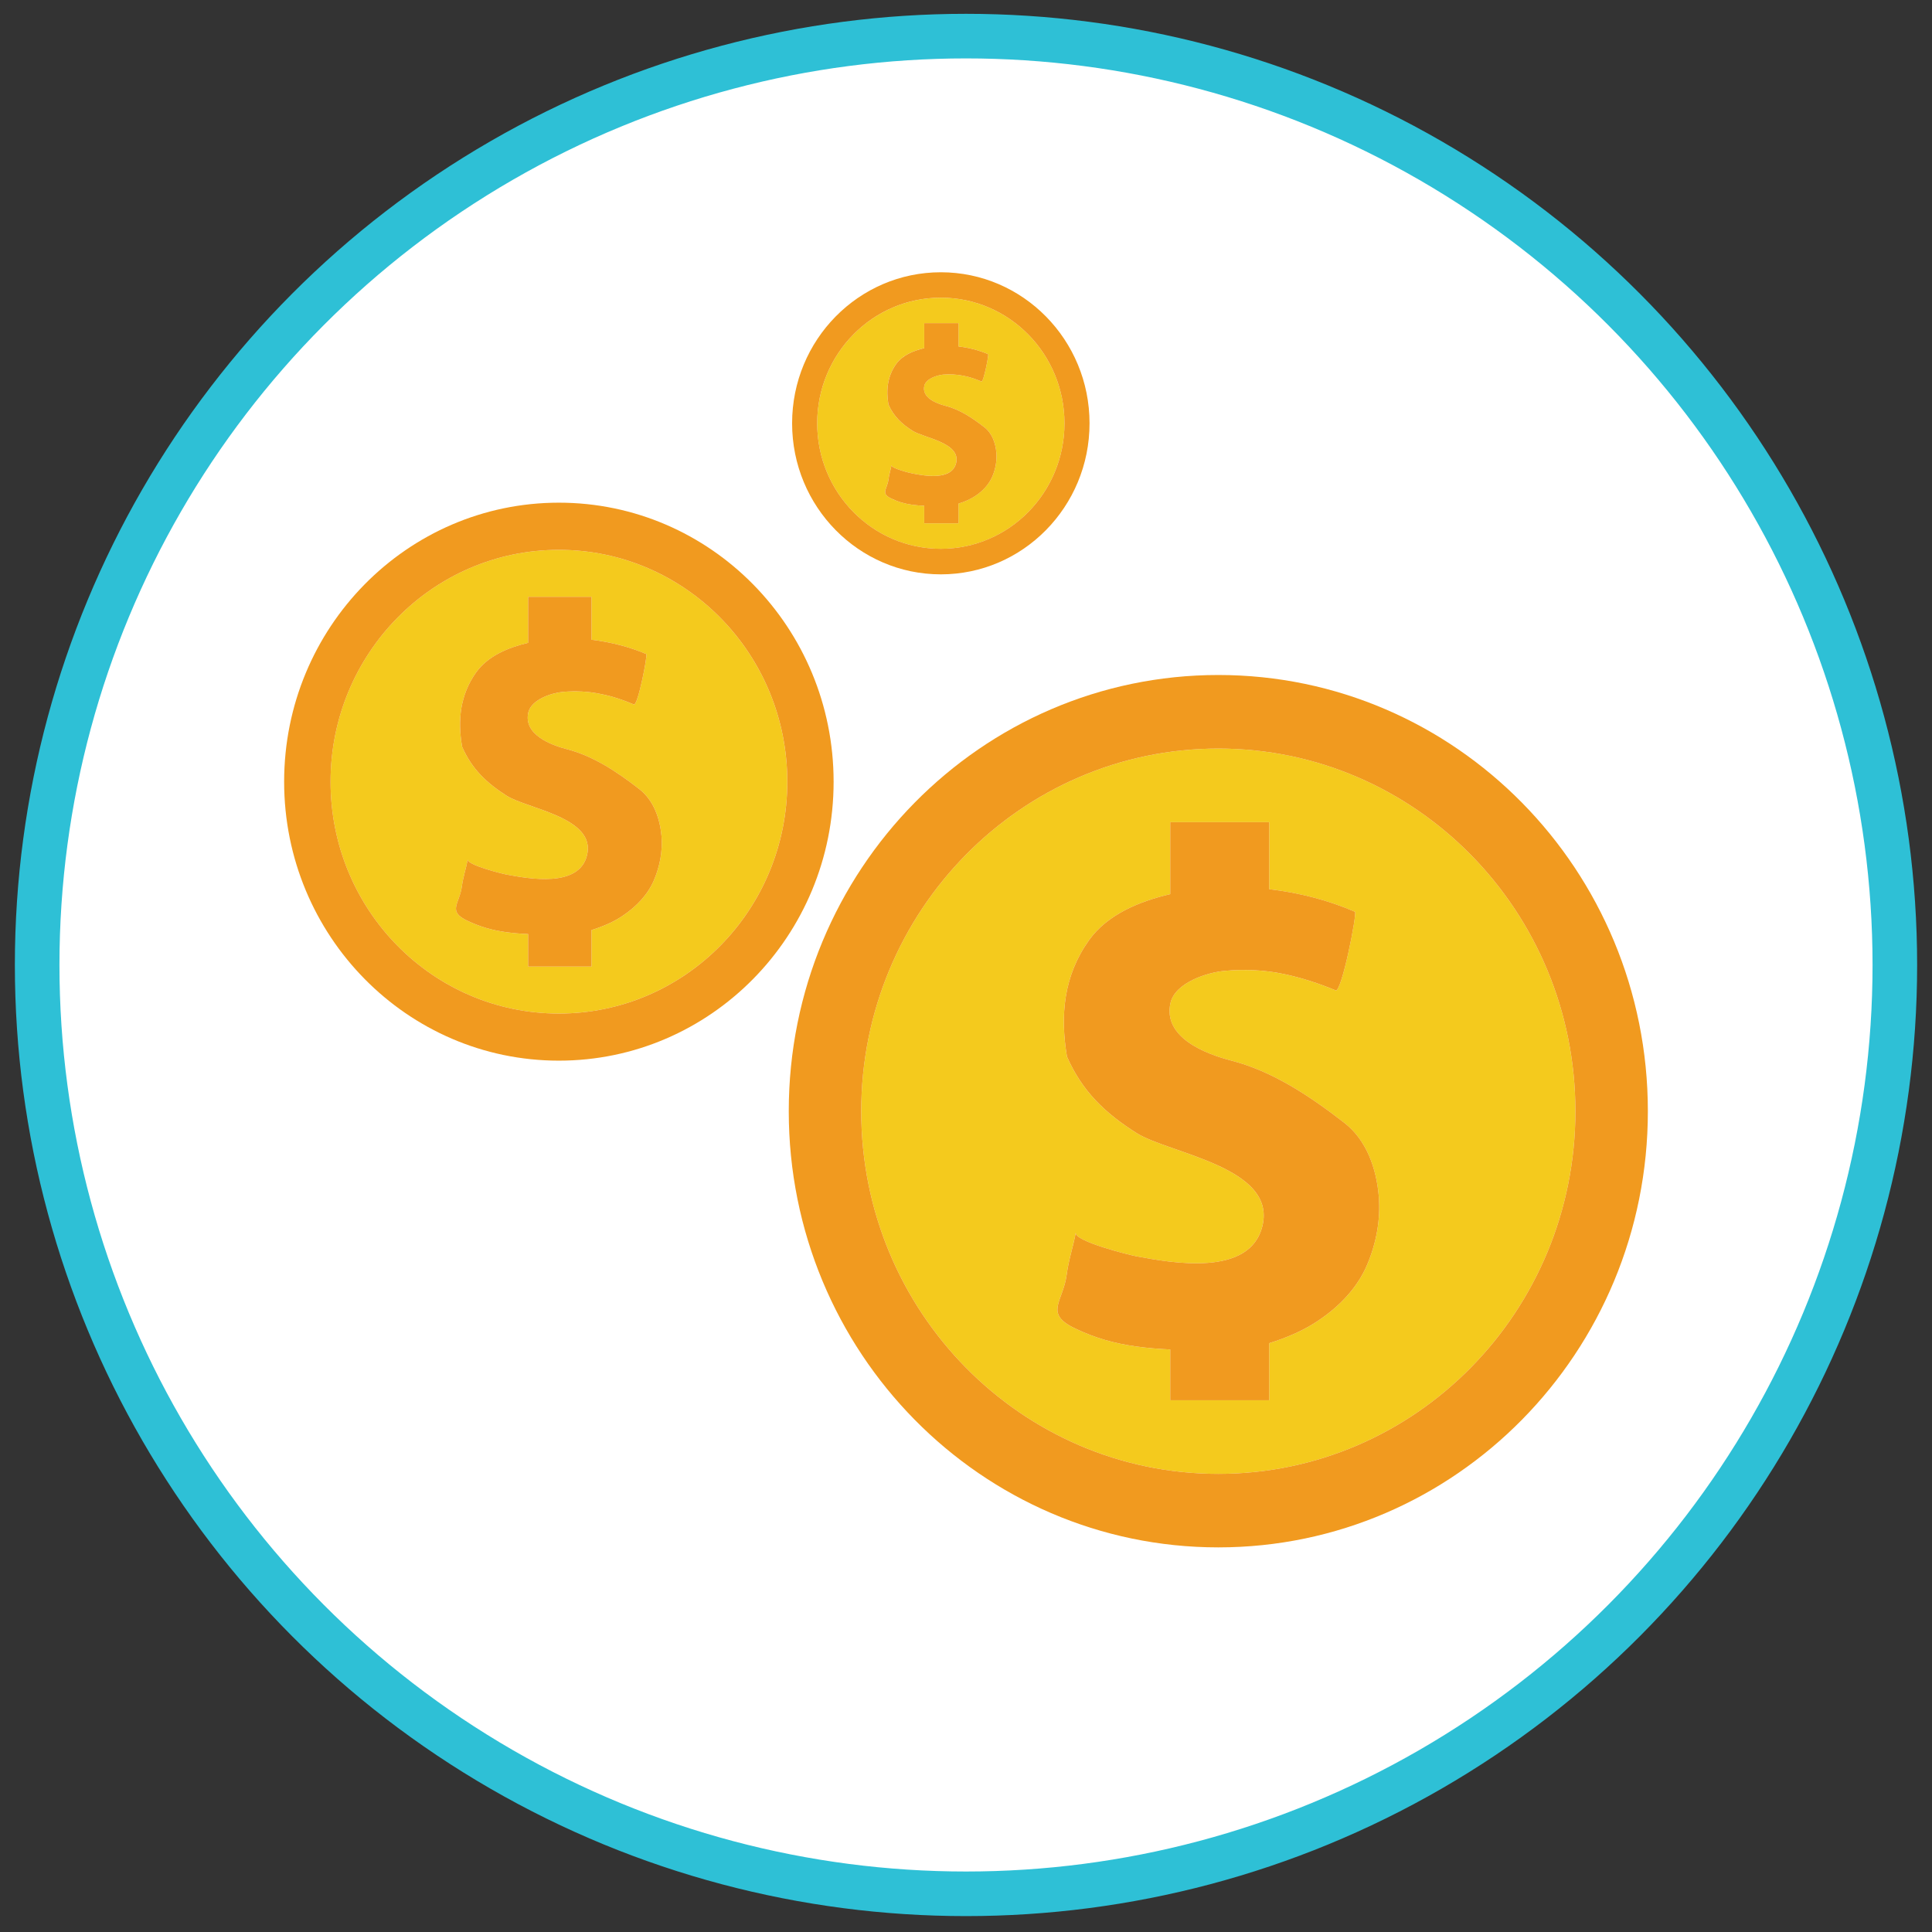
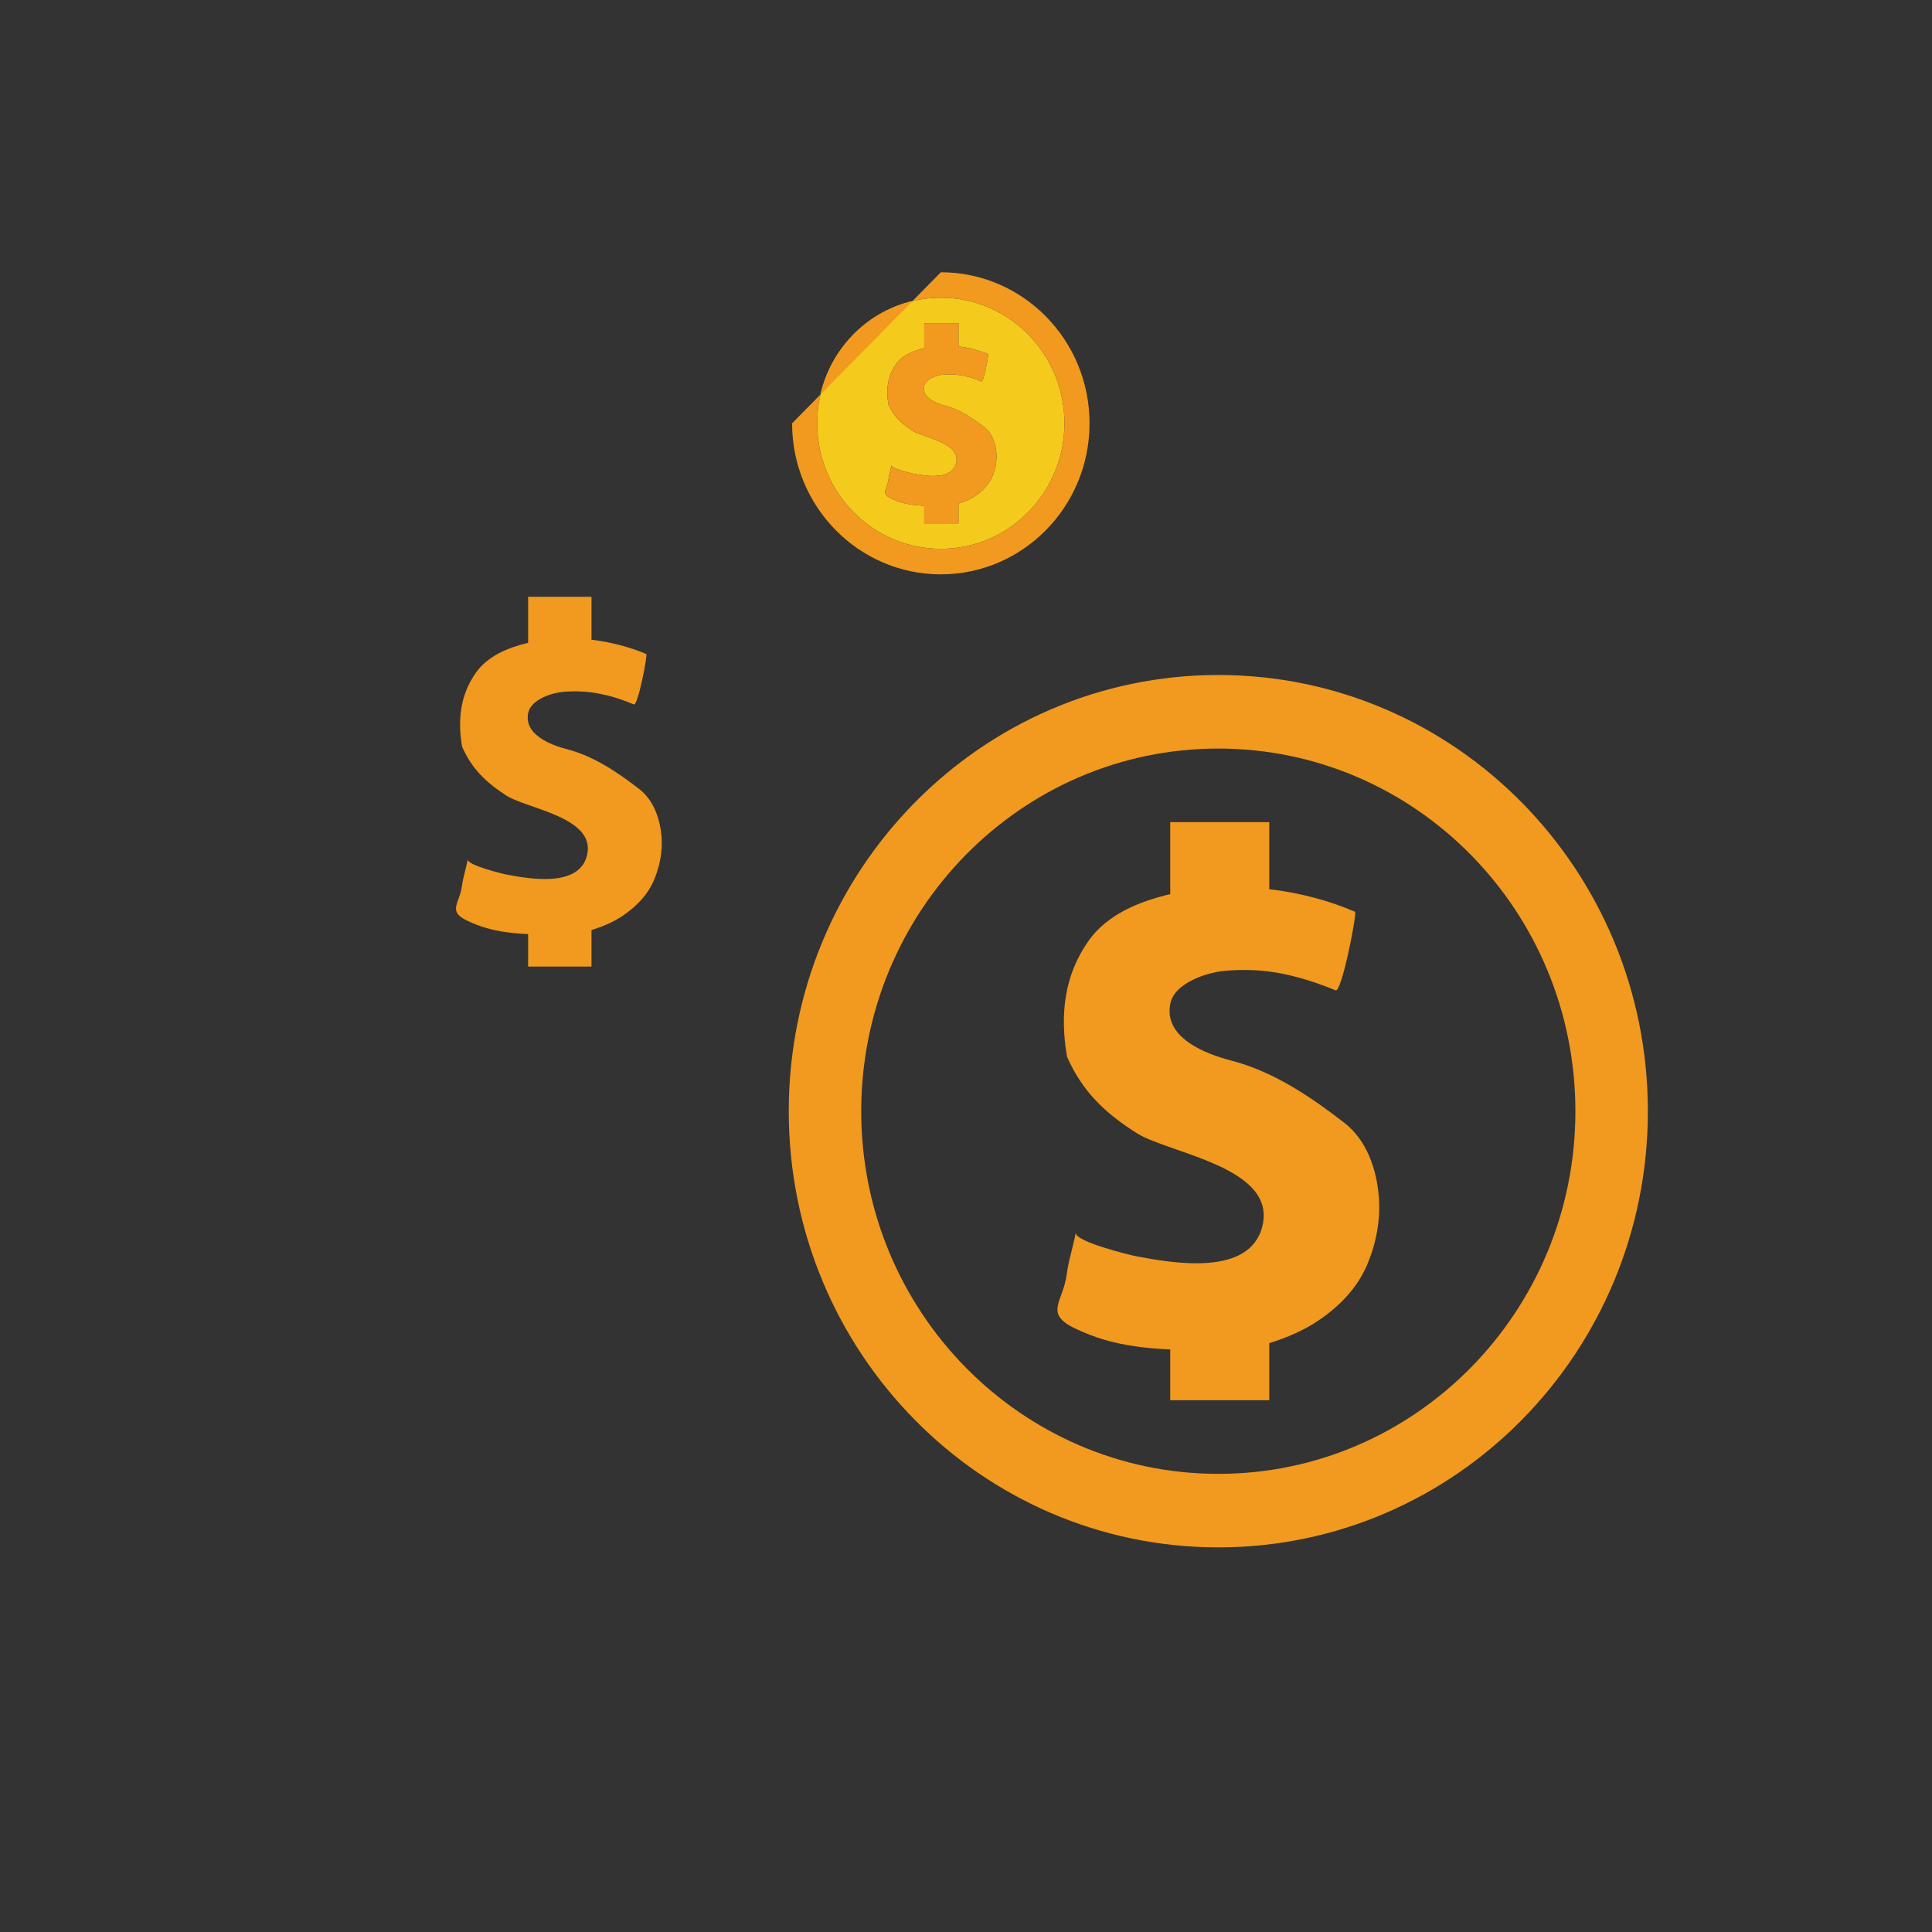
<svg xmlns="http://www.w3.org/2000/svg" version="1.1" id="Layer_1" x="0px" y="0px" width="130px" height="130px" viewBox="0 0 130 130" enable-background="new 0 0 130 130" xml:space="preserve">
  <rect x="0" y="0" width="130" height="130" fill="#333333" stroke="none" />
-   <circle fill="#FFFFFF" stroke="#2EC0D6" stroke-width="3" stroke-linecap="round" stroke-linejoin="round" stroke-miterlimit="10" cx="65" cy="64.93" r="62.5" />
  <g>
-     <path fill="#F4CA1D" d="M81.978,50.369c13.272,0,24.027,10.929,24.027,24.405c0,13.467-10.755,24.399-24.027,24.399   c-13.267,0-24.028-10.933-24.028-24.399C57.949,61.298,68.711,50.369,81.978,50.369z M91.984,85.122   c0.619-1.454,0.925-3.058,0.789-4.65c-0.16-1.848-0.817-3.748-2.306-4.911c-2.31-1.788-4.804-3.472-7.625-4.198   c-1.714-0.445-4.611-1.545-4.083-3.879c0.316-1.368,2.477-2.059,3.662-2.158c1.287-0.118,2.683-0.059,3.952,0.21   c1.196,0.249,2.361,0.634,3.499,1.102c0.406,0.163,1.457-5.225,1.301-5.287c-1.777-0.768-3.753-1.285-5.768-1.517v-4.513h-6.664   v4.843c-2.065,0.483-4.236,1.366-5.475,3.115c-1.68,2.364-1.947,5.015-1.471,7.825c1.036,2.345,2.563,3.795,4.688,5.141   c2.201,1.381,9.422,2.278,8.462,6.243c-0.831,3.46-6.104,2.491-8.479,2.046c-0.456-0.084-4.191-1.004-4.08-1.594   c-0.174,0.953-0.483,1.83-0.612,2.83c-0.24,1.826-1.551,2.61,0.563,3.617c1.356,0.648,2.63,1.005,4.101,1.212   c0.762,0.108,1.531,0.169,2.303,0.204v3.417h6.664v-3.842c1.225-0.377,2.428-0.916,3.318-1.532   C90.103,87.924,91.323,86.674,91.984,85.122z" />
-     <path fill="#F4CA1D" d="M37.605,36.998c8.483,0,15.37,6.986,15.37,15.604c0,8.623-6.887,15.598-15.37,15.598   c-8.486,0-15.363-6.976-15.363-15.598C22.242,43.983,29.119,36.998,37.605,36.998z M44.006,59.22   c0.396-0.94,0.591-1.962,0.504-2.976c-0.107-1.181-0.528-2.391-1.481-3.137c-1.479-1.148-3.068-2.22-4.866-2.691   c-1.099-0.281-2.949-0.989-2.615-2.47c0.205-0.886,1.582-1.326,2.344-1.392c0.821-0.071,1.715-0.034,2.525,0.143   c0.772,0.148,1.513,0.396,2.236,0.705c0.268,0.105,0.936-3.343,0.835-3.392c-1.138-0.483-2.396-0.809-3.687-0.963v-2.887h-4.265   v3.095c-1.322,0.311-2.703,0.874-3.503,1.996c-1.071,1.507-1.248,3.203-0.938,4.996c0.66,1.507,1.645,2.432,3.001,3.3   c1.402,0.882,6.024,1.457,5.405,3.998c-0.532,2.207-3.896,1.587-5.422,1.302c-0.285-0.053-2.679-0.646-2.605-1.019   c-0.111,0.608-0.307,1.164-0.394,1.803c-0.149,1.181-0.994,1.679,0.355,2.319c0.873,0.415,1.687,0.646,2.622,0.774   c0.494,0.064,0.984,0.108,1.479,0.129v2.185h4.265v-2.455c0.785-0.242,1.555-0.58,2.121-0.977   C42.799,61.013,43.581,60.22,44.006,59.22z" />
    <path fill="#F4CA1D" d="M63.306,20.032c4.599,0,8.32,3.783,8.32,8.453c0,4.66-3.722,8.443-8.32,8.443   c-4.598,0-8.319-3.783-8.319-8.443C54.986,23.815,58.708,20.032,63.306,20.032z M66.771,32.065c0.219-0.51,0.316-1.063,0.271-1.614   c-0.053-0.632-0.285-1.295-0.797-1.694c-0.8-0.625-1.666-1.207-2.64-1.453c-0.592-0.153-1.597-0.538-1.412-1.346   c0.107-0.478,0.855-0.708,1.266-0.753c0.445-0.037,0.933-0.01,1.37,0.08c0.418,0.08,0.821,0.217,1.211,0.386   c0.143,0.051,0.504-1.816,0.448-1.84c-0.619-0.262-1.297-0.441-1.992-0.518v-1.569h-2.307v1.682   c-0.717,0.17-1.464,0.468-1.896,1.075c-0.581,0.821-0.679,1.741-0.515,2.712c0.358,0.811,0.894,1.311,1.628,1.776   c0.758,0.48,3.259,0.79,2.929,2.166c-0.289,1.196-2.115,0.865-2.933,0.704c-0.156-0.026-1.45-0.347-1.419-0.552   c-0.056,0.335-0.167,0.638-0.205,0.98c-0.087,0.635-0.543,0.912,0.191,1.256c0.47,0.228,0.907,0.35,1.412,0.421   c0.268,0.035,0.535,0.056,0.807,0.072v1.178h2.307v-1.327c0.417-0.126,0.838-0.315,1.154-0.53   C66.123,33.038,66.537,32.6,66.771,32.065z" />
    <path fill="#F19A1F" d="M81.978,45.419c15.961,0,28.903,13.139,28.903,29.355c0,16.206-12.942,29.346-28.903,29.346   c-15.962,0-28.904-13.14-28.904-29.346C53.073,58.558,66.016,45.419,81.978,45.419z M106.005,74.774   c0-13.476-10.755-24.405-24.027-24.405c-13.267,0-24.028,10.929-24.028,24.405c0,13.467,10.762,24.399,24.028,24.399   C95.25,99.173,106.005,88.241,106.005,74.774z" />
    <path fill="#F19A1F" d="M92.773,80.471c0.136,1.593-0.17,3.196-0.789,4.65c-0.661,1.553-1.882,2.803-3.26,3.725   c-0.891,0.616-2.094,1.155-3.318,1.532v3.842h-6.664v-3.417c-0.771-0.035-1.541-0.096-2.303-0.204   c-1.471-0.207-2.744-0.563-4.101-1.212c-2.114-1.007-0.804-1.791-0.563-3.617c0.129-1,0.438-1.877,0.612-2.83   c-0.111,0.59,3.624,1.51,4.08,1.594c2.376,0.445,7.648,1.414,8.479-2.046c0.96-3.965-6.261-4.862-8.462-6.243   c-2.125-1.346-3.652-2.796-4.688-5.141c-0.477-2.811-0.209-5.461,1.471-7.825c1.238-1.749,3.409-2.631,5.475-3.115v-4.843h6.664   v4.513c2.015,0.231,3.99,0.749,5.768,1.517c0.156,0.063-0.895,5.45-1.301,5.287c-1.138-0.468-2.303-0.853-3.499-1.102   c-1.27-0.27-2.665-0.329-3.952-0.21c-1.186,0.1-3.346,0.79-3.662,2.158c-0.528,2.334,2.369,3.434,4.083,3.879   c2.821,0.727,5.315,2.41,7.625,4.198C91.956,76.723,92.613,78.624,92.773,80.471z" />
-     <path fill="#F19A1F" d="M63.306,18.32c5.523,0,10.007,4.55,10.007,10.164c0,5.611-4.483,10.163-10.007,10.163   c-5.526,0-10.007-4.551-10.007-10.163C53.299,22.87,57.779,18.32,63.306,18.32z M71.626,28.484c0-4.669-3.722-8.453-8.32-8.453   c-4.598,0-8.319,3.783-8.319,8.453c0,4.66,3.722,8.443,8.319,8.443C67.904,36.927,71.626,33.145,71.626,28.484z" />
+     <path fill="#F19A1F" d="M63.306,18.32c5.523,0,10.007,4.55,10.007,10.164c0,5.611-4.483,10.163-10.007,10.163   c-5.526,0-10.007-4.551-10.007-10.163z M71.626,28.484c0-4.669-3.722-8.453-8.32-8.453   c-4.598,0-8.319,3.783-8.319,8.453c0,4.66,3.722,8.443,8.319,8.443C67.904,36.927,71.626,33.145,71.626,28.484z" />
    <path fill="#F19A1F" d="M67.042,30.452c0.045,0.55-0.053,1.104-0.271,1.614c-0.233,0.535-0.647,0.972-1.12,1.291   c-0.316,0.215-0.737,0.404-1.154,0.53v1.327h-2.307v-1.178c-0.271-0.016-0.539-0.037-0.807-0.072   c-0.505-0.071-0.942-0.193-1.412-0.421c-0.734-0.344-0.278-0.621-0.191-1.256c0.038-0.342,0.149-0.645,0.205-0.98   c-0.031,0.205,1.263,0.526,1.419,0.552c0.817,0.162,2.644,0.492,2.933-0.704c0.33-1.376-2.171-1.686-2.929-2.166   c-0.734-0.466-1.27-0.966-1.628-1.776c-0.164-0.971-0.066-1.891,0.515-2.712c0.432-0.607,1.179-0.904,1.896-1.075v-1.682h2.307   v1.569c0.695,0.077,1.373,0.256,1.992,0.518c0.056,0.023-0.306,1.891-0.448,1.84c-0.39-0.168-0.793-0.306-1.211-0.386   c-0.438-0.09-0.925-0.117-1.37-0.08c-0.41,0.044-1.158,0.275-1.266,0.753c-0.185,0.809,0.82,1.193,1.412,1.346   c0.974,0.246,1.84,0.828,2.64,1.453C66.757,29.157,66.989,29.819,67.042,30.452z" />
-     <path fill="#F19A1F" d="M37.605,33.824c10.212,0,18.487,8.406,18.487,18.778c0,10.363-8.275,18.767-18.487,18.767   c-10.208,0-18.486-8.404-18.486-18.767C19.119,42.229,27.397,33.824,37.605,33.824z M52.976,52.602   c0-8.618-6.887-15.604-15.37-15.604c-8.486,0-15.363,6.986-15.363,15.604c0,8.623,6.877,15.598,15.363,15.598   C46.089,68.2,52.976,61.224,52.976,52.602z" />
    <path fill="#F19A1F" d="M44.51,56.244c0.087,1.013-0.107,2.036-0.504,2.976c-0.425,1-1.207,1.793-2.084,2.385   c-0.566,0.396-1.336,0.735-2.121,0.977v2.455h-4.265v-2.185c-0.494-0.021-0.984-0.064-1.479-0.129   c-0.936-0.128-1.749-0.36-2.622-0.774c-1.35-0.64-0.505-1.138-0.355-2.319c0.087-0.639,0.282-1.195,0.394-1.803   c-0.073,0.374,2.32,0.966,2.605,1.019c1.526,0.285,4.89,0.905,5.422-1.302c0.619-2.542-4.003-3.116-5.405-3.998   c-1.356-0.868-2.341-1.793-3.001-3.3c-0.31-1.793-0.133-3.488,0.938-4.996c0.8-1.122,2.181-1.685,3.503-1.996v-3.095h4.265v2.887   c1.29,0.155,2.549,0.48,3.687,0.963c0.101,0.049-0.567,3.497-0.835,3.392c-0.724-0.309-1.464-0.557-2.236-0.705   c-0.811-0.177-1.704-0.214-2.525-0.143c-0.762,0.066-2.139,0.506-2.344,1.392c-0.334,1.481,1.517,2.189,2.615,2.47   c1.798,0.471,3.388,1.543,4.866,2.691C43.981,53.853,44.402,55.063,44.51,56.244z" />
  </g>
</svg>